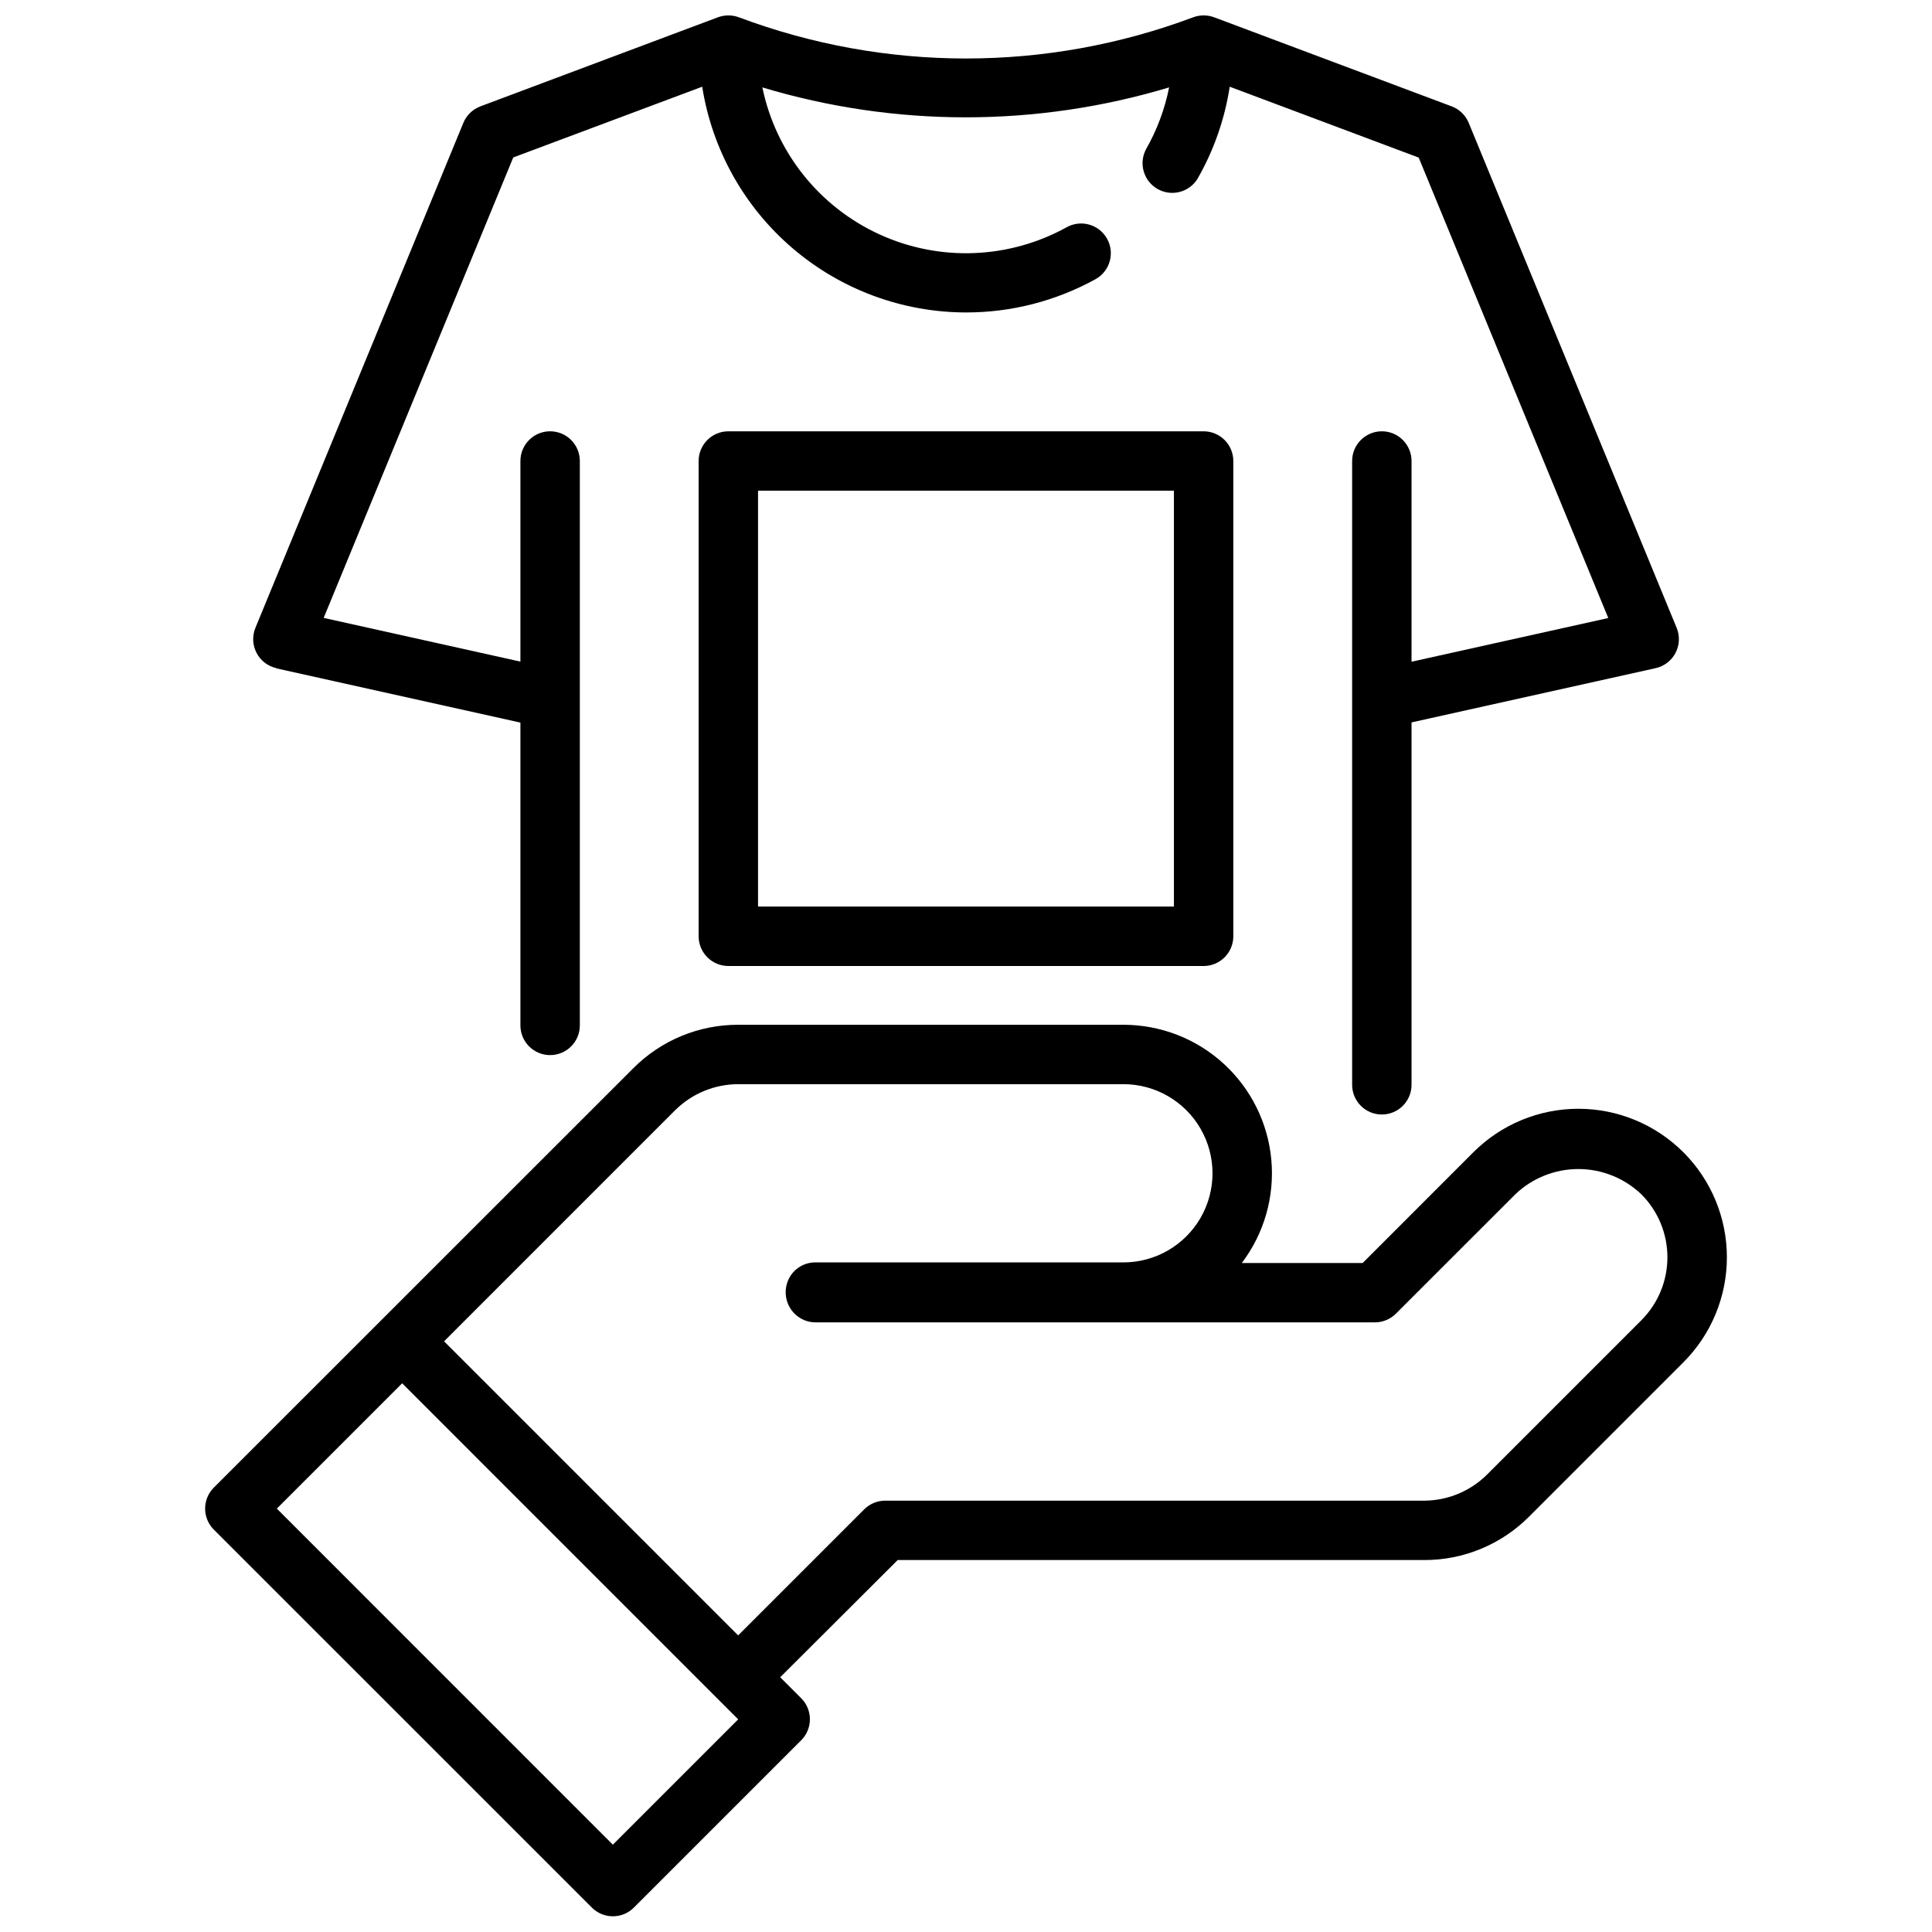
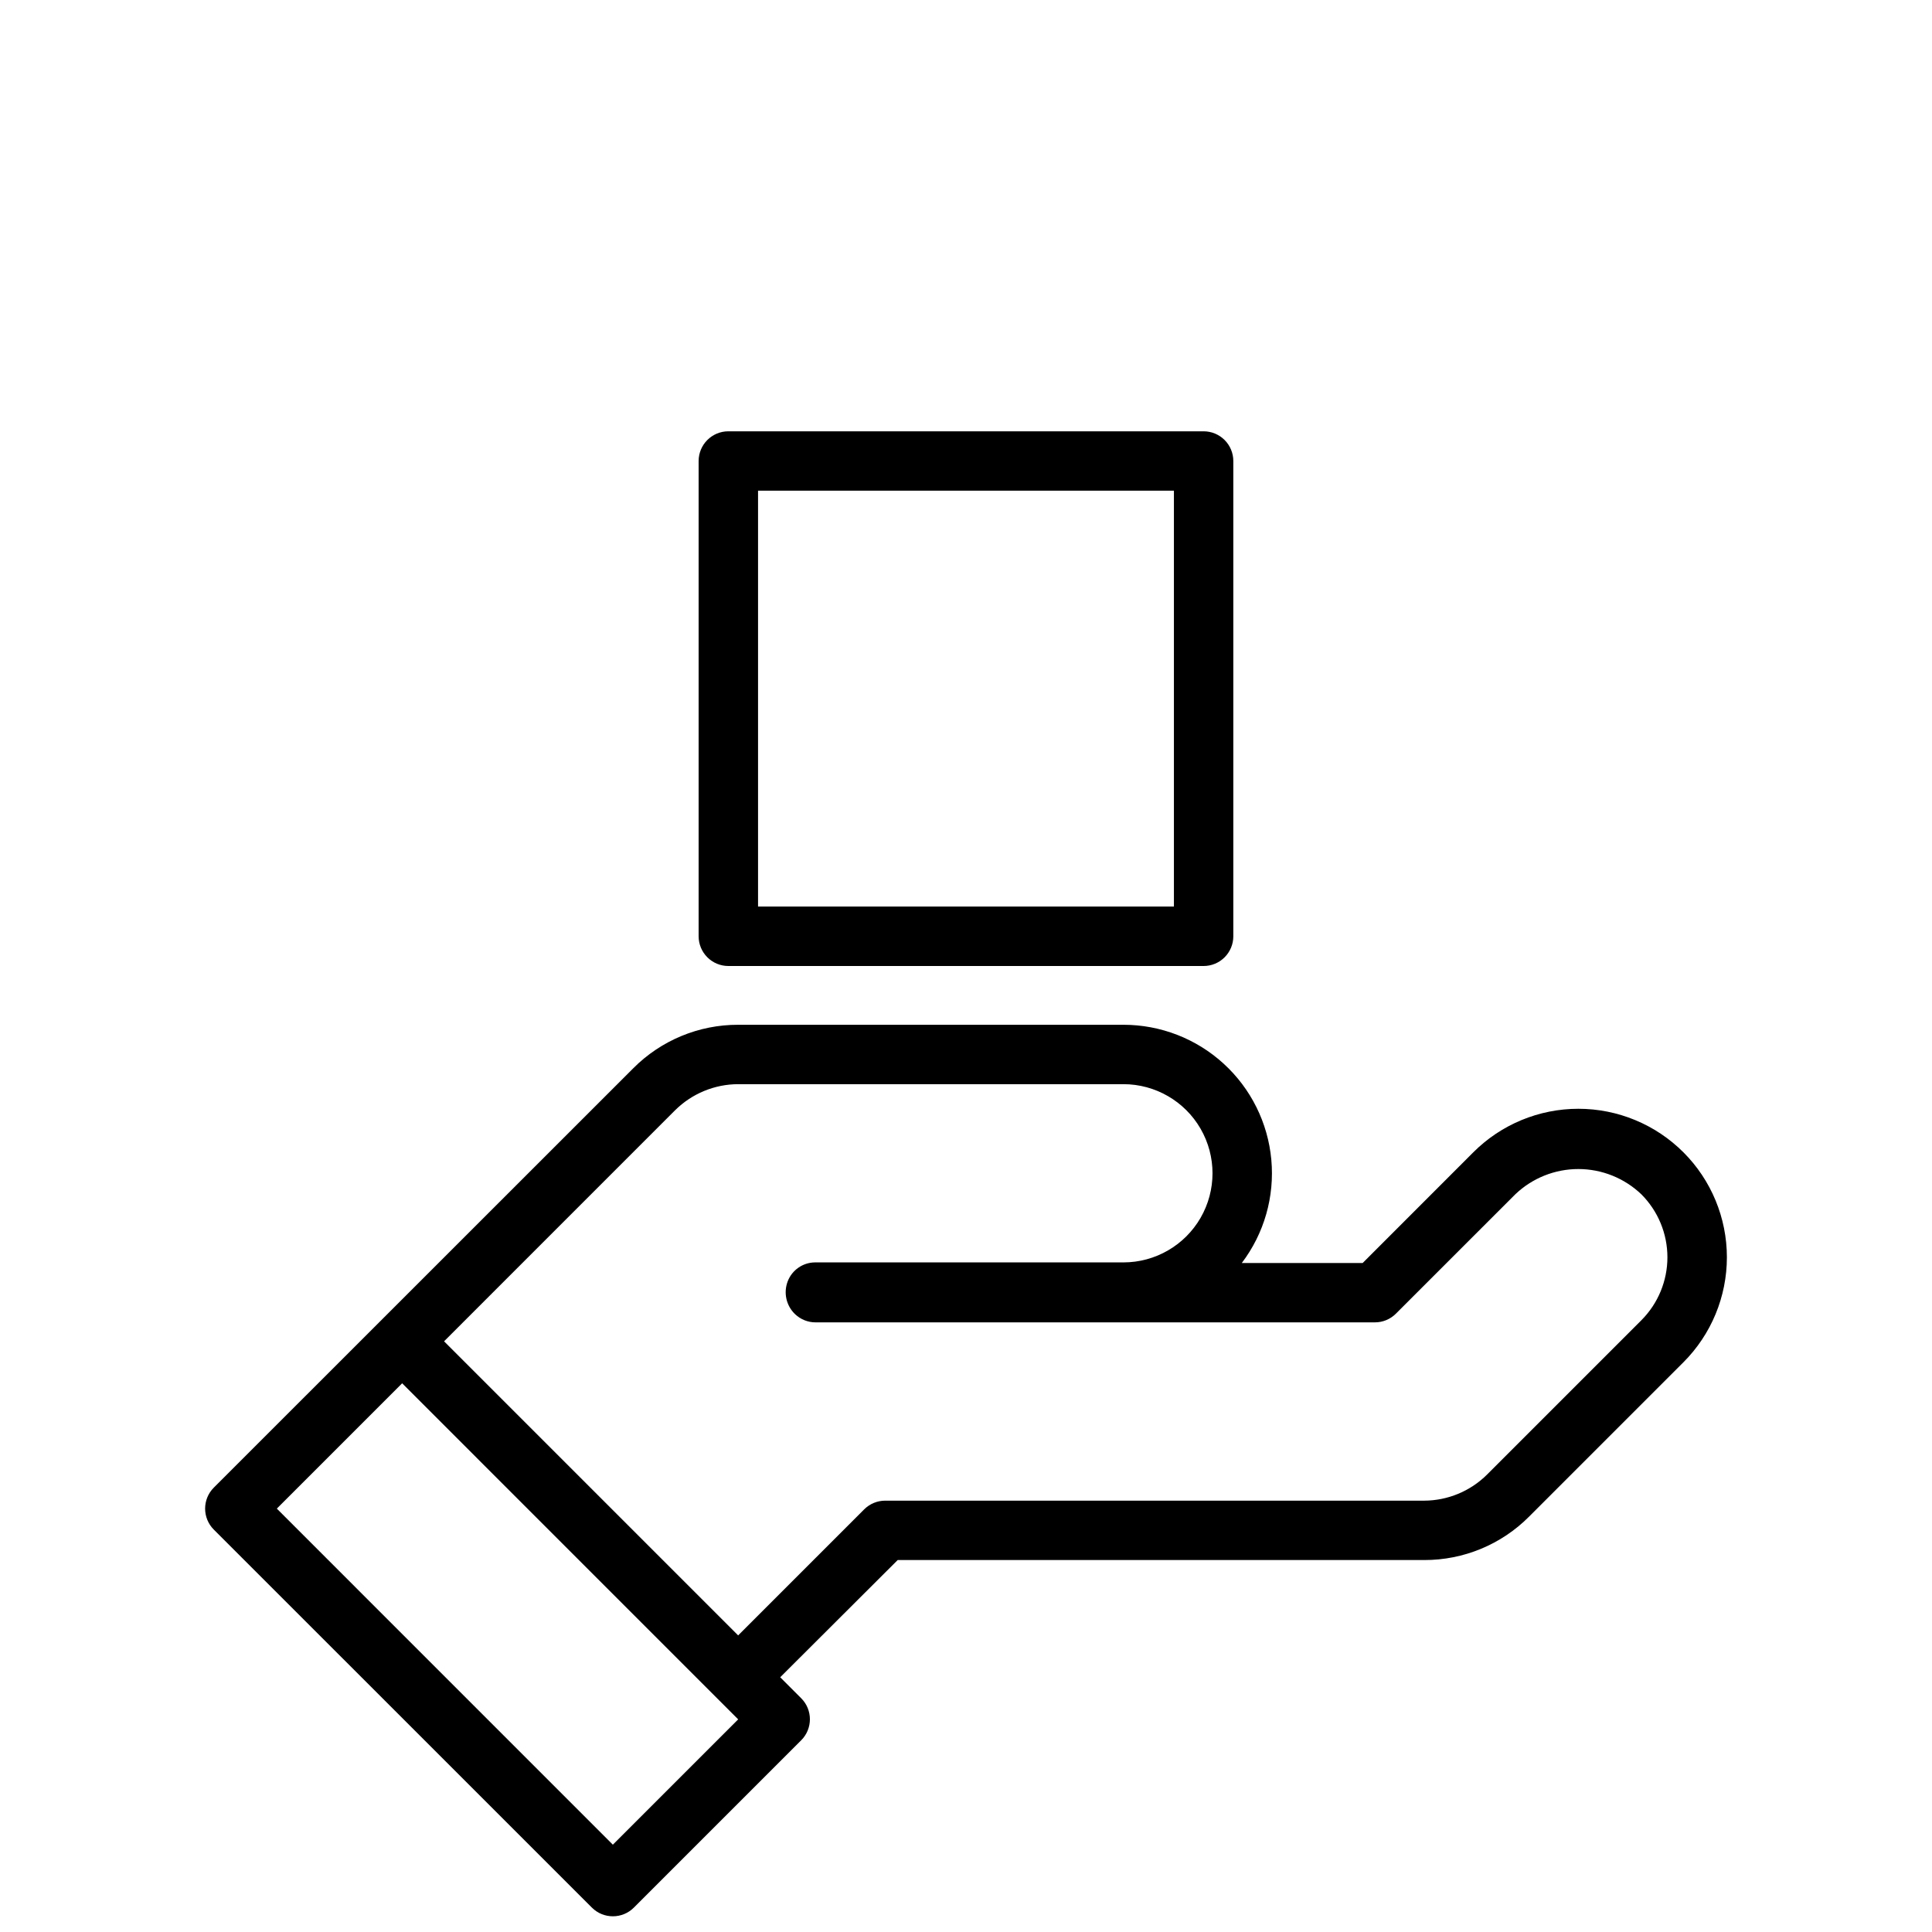
<svg xmlns="http://www.w3.org/2000/svg" width="800px" height="800px" version="1.1" viewBox="144 144 512 512">
  <defs>
    <clipPath id="b">
      <path d="m198 415h404v236.9h-404z" />
    </clipPath>
    <clipPath id="a">
      <path d="m211 148.09h378v291.91h-378z" />
    </clipPath>
  </defs>
  <g clip-path="url(#b)">
    <path d="m590.11 449.36c-7.383-7.379-17.391-11.523-27.828-11.523s-20.449 4.144-27.828 11.523l-29.34 29.355h-32.031c5.934-7.824 8.727-17.582 7.832-27.363-0.891-9.777-5.406-18.867-12.66-25.488-7.25-6.621-16.715-10.289-26.535-10.289h-102.09c-10.43-0.023-20.438 4.125-27.797 11.516l-111.17 111.14c-3.074 3.074-3.074 8.059 0 11.133l100.19 100.17c3.074 3.07 8.055 3.07 11.129 0l44.344-44.344c3.074-3.074 3.074-8.059 0-11.133l-5.566-5.566 31.137-31.062h139.52c10.441 0.031 20.465-4.121 27.828-11.531l40.871-40.871c7.379-7.383 11.527-17.395 11.527-27.832s-4.148-20.449-11.527-27.832zm-283.7 183.5-89.047-89.062 33.211-33.211 89.051 89.062zm272.56-138.97-40.871 40.871c-4.438 4.418-10.438 6.91-16.695 6.93h-142.82c-2.086 0-4.09 0.828-5.566 2.305l-33.402 33.402-77.934-77.934 61.23-61.238v0.004c4.441-4.41 10.441-6.894 16.699-6.914h102.1c8.438 0 16.234 4.504 20.453 11.809 4.219 7.309 4.219 16.309 0 23.617-4.219 7.305-12.016 11.809-20.453 11.809h-81.734c-3.211 0.027-6.078 2.019-7.227 5.019-1.164 3.031-0.391 6.469 1.961 8.707 1.465 1.391 3.406 2.168 5.422 2.164h148.23c2.09 0 4.09-0.828 5.566-2.305l31.645-31.637c4.5-4.293 10.48-6.691 16.699-6.691s12.195 2.398 16.695 6.691c4.426 4.426 6.914 10.434 6.914 16.695s-2.488 12.27-6.914 16.695z" />
  </g>
  <g clip-path="url(#a)">
-     <path d="m217.23 321.12 64.684 14.375v80.246c0 4.348 3.523 7.871 7.871 7.871 4.348 0 7.875-3.523 7.875-7.871v-149.57c0-4.348-3.527-7.875-7.875-7.875-4.348 0-7.871 3.527-7.871 7.875v53.16l-52.137-11.586 50.238-122.02 50.074-18.746c2.633 16.656 11.117 31.828 23.93 42.793s29.113 17.004 45.977 17.031c12.004 0.012 23.812-3.023 34.328-8.816 3.805-2.106 5.18-6.902 3.07-10.703-2.109-3.805-6.902-5.18-10.707-3.07-15.324 8.484-33.773 9.18-49.695 1.863-15.922-7.312-27.414-21.762-30.961-38.918 35.156 10.578 72.645 10.578 107.8 0-1.145 5.742-3.203 11.262-6.102 16.352-2.016 3.746-0.691 8.418 2.996 10.547 3.684 2.125 8.391 0.941 10.629-2.676 4.324-7.539 7.215-15.812 8.535-24.402l50.082 18.781 50.238 122.02-52.137 11.582v-53.191c0-4.348-3.523-7.875-7.871-7.875-4.348 0-7.871 3.527-7.871 7.875v165.31c0 4.348 3.523 7.871 7.871 7.871 4.348 0 7.871-3.523 7.871-7.871v-96.039l64.684-14.375c2.269-0.504 4.199-1.984 5.273-4.043 1.078-2.062 1.188-4.492 0.301-6.641l-55.105-133.82h0.004c-0.832-2.019-2.465-3.606-4.512-4.375l-62.977-23.617c-1.777-0.652-3.731-0.652-5.512 0-38.824 14.57-81.617 14.57-120.44 0-1.777-0.652-3.731-0.652-5.512 0l-62.977 23.617h0.004c-2.047 0.77-3.684 2.356-4.512 4.375l-55.105 133.82c-0.883 2.148-0.773 4.578 0.301 6.641 1.074 2.059 3.004 3.539 5.273 4.043z" />
-   </g>
+     </g>
  <path d="m337.02 258.3c-4.348 0-7.875 3.527-7.875 7.875v125.95c0 2.09 0.832 4.09 2.309 5.566 1.477 1.477 3.477 2.309 5.566 2.309h125.95c2.086 0 4.09-0.832 5.566-2.309 1.473-1.477 2.305-3.477 2.305-5.566v-125.95c0-2.09-0.832-4.09-2.305-5.566-1.477-1.477-3.481-2.309-5.566-2.309zm118.08 125.95h-110.21v-110.21h110.21z" />
</svg>